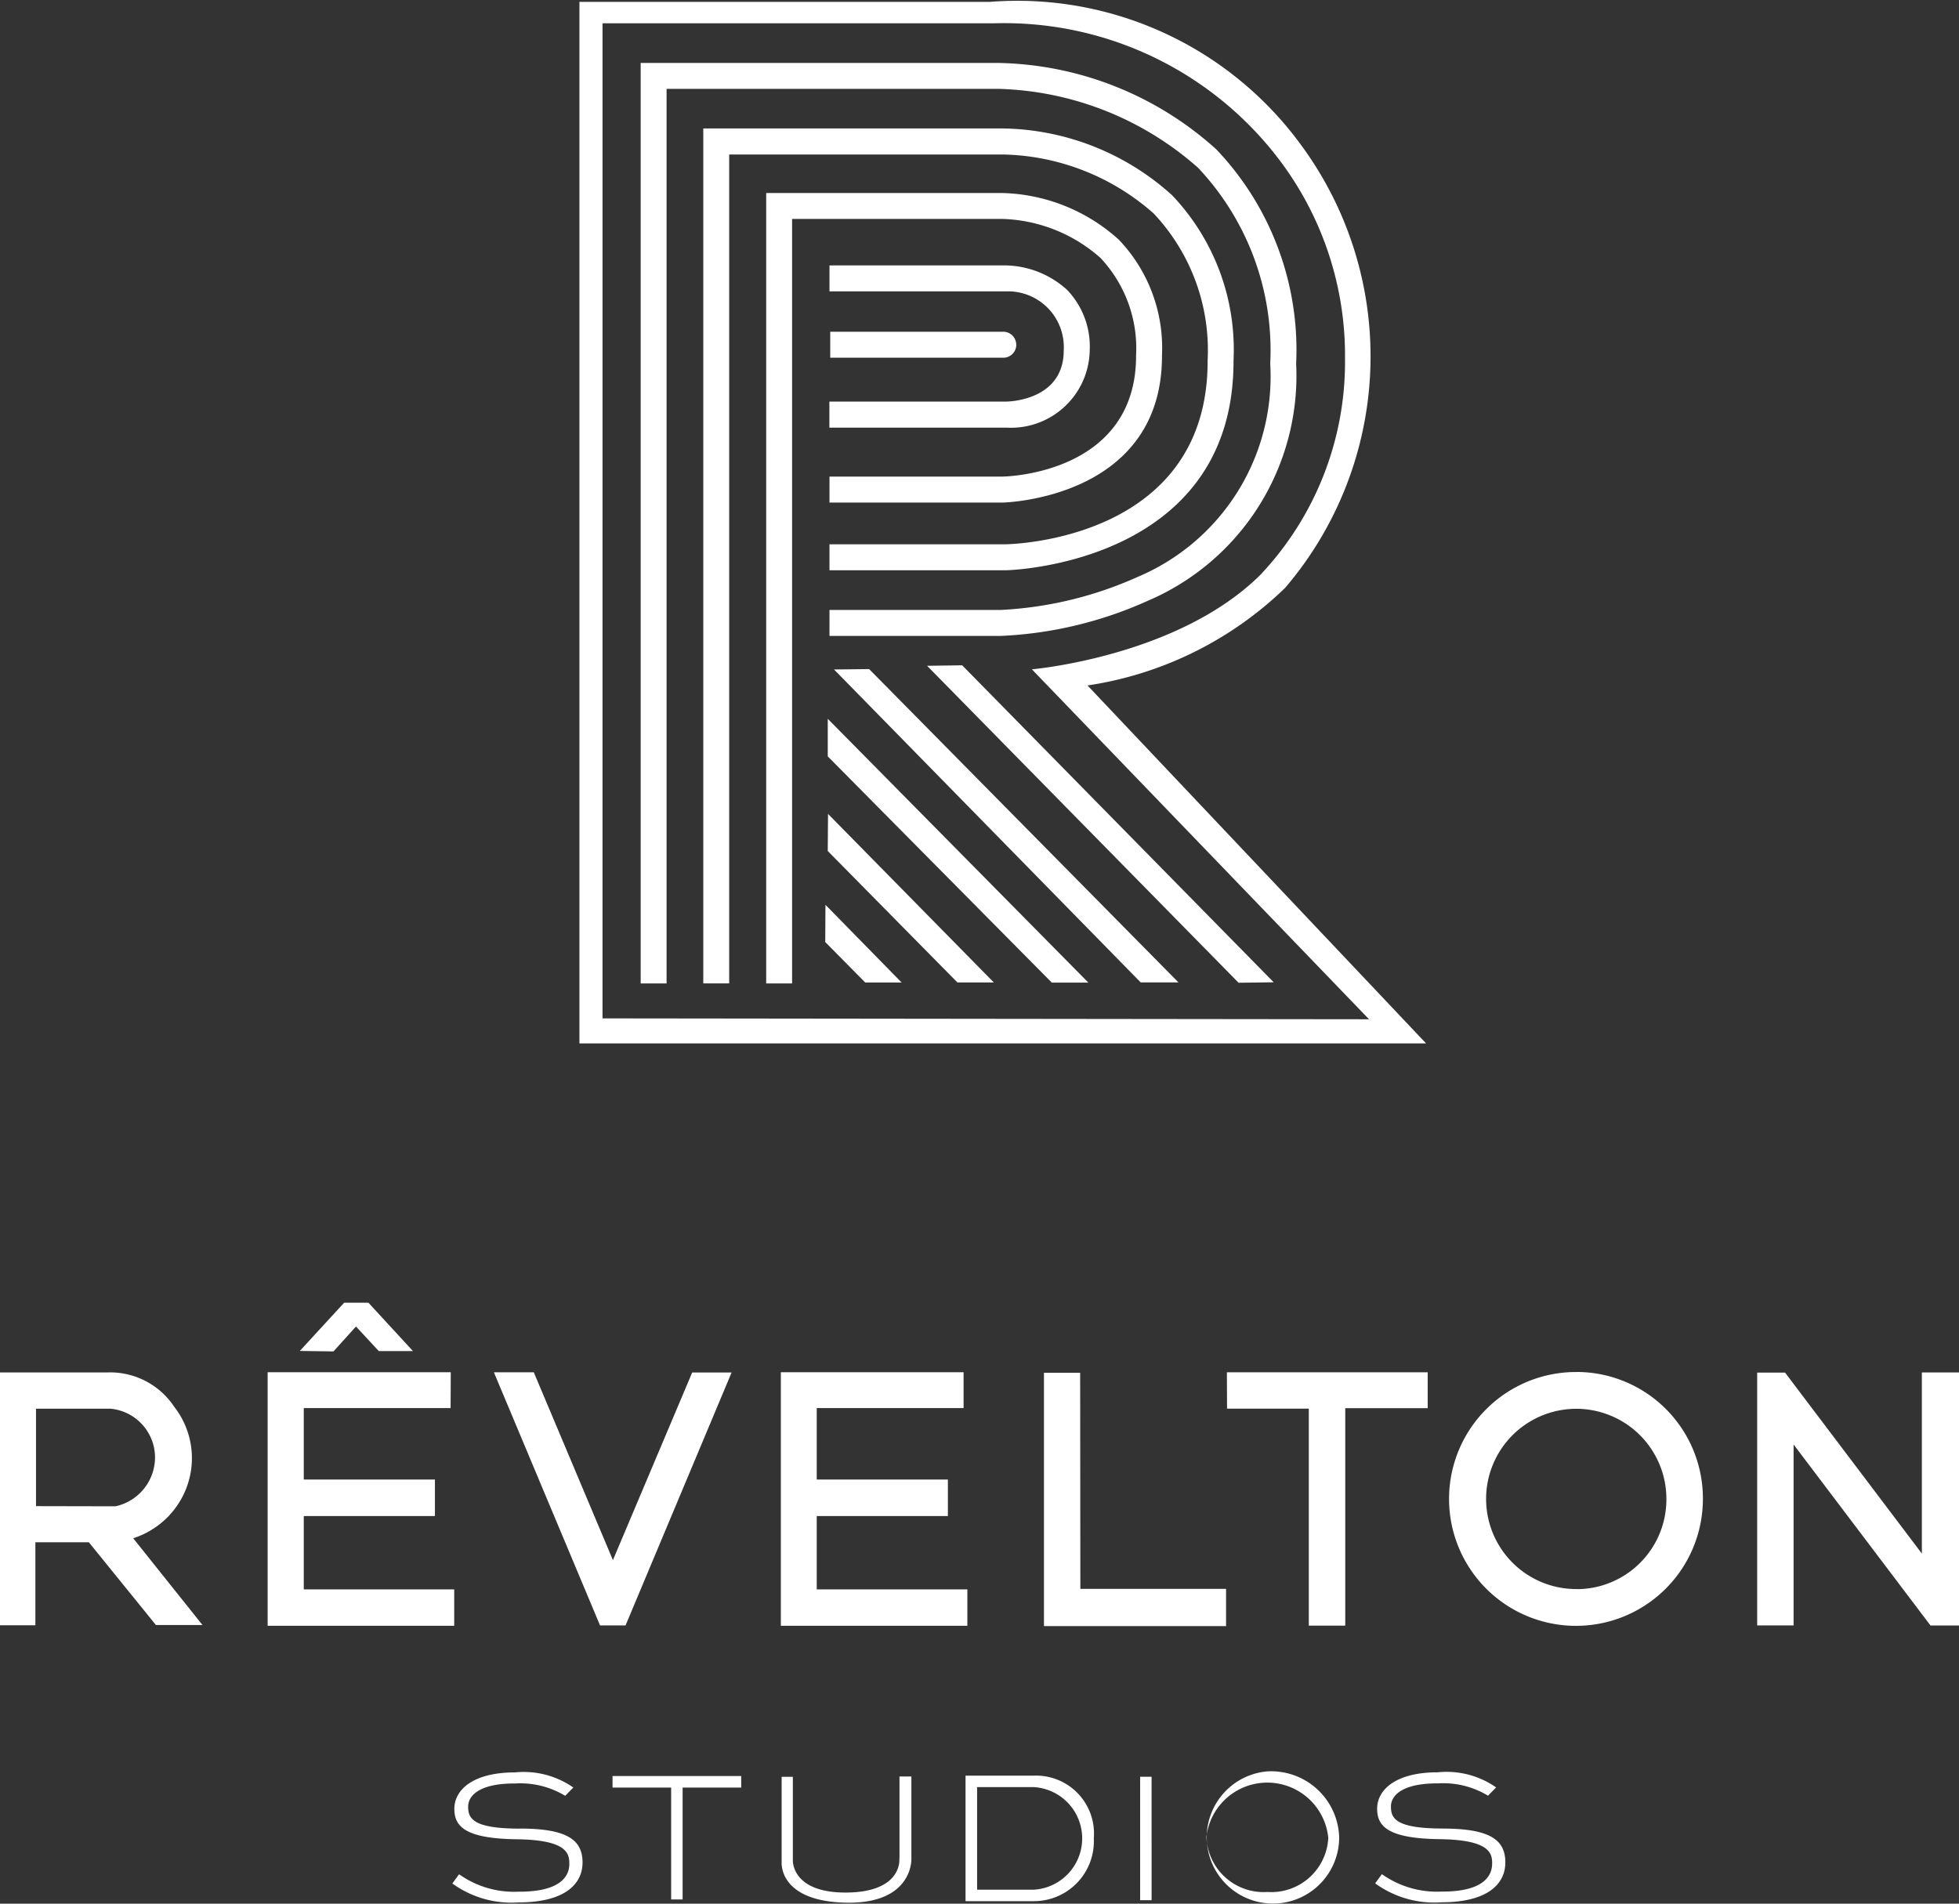
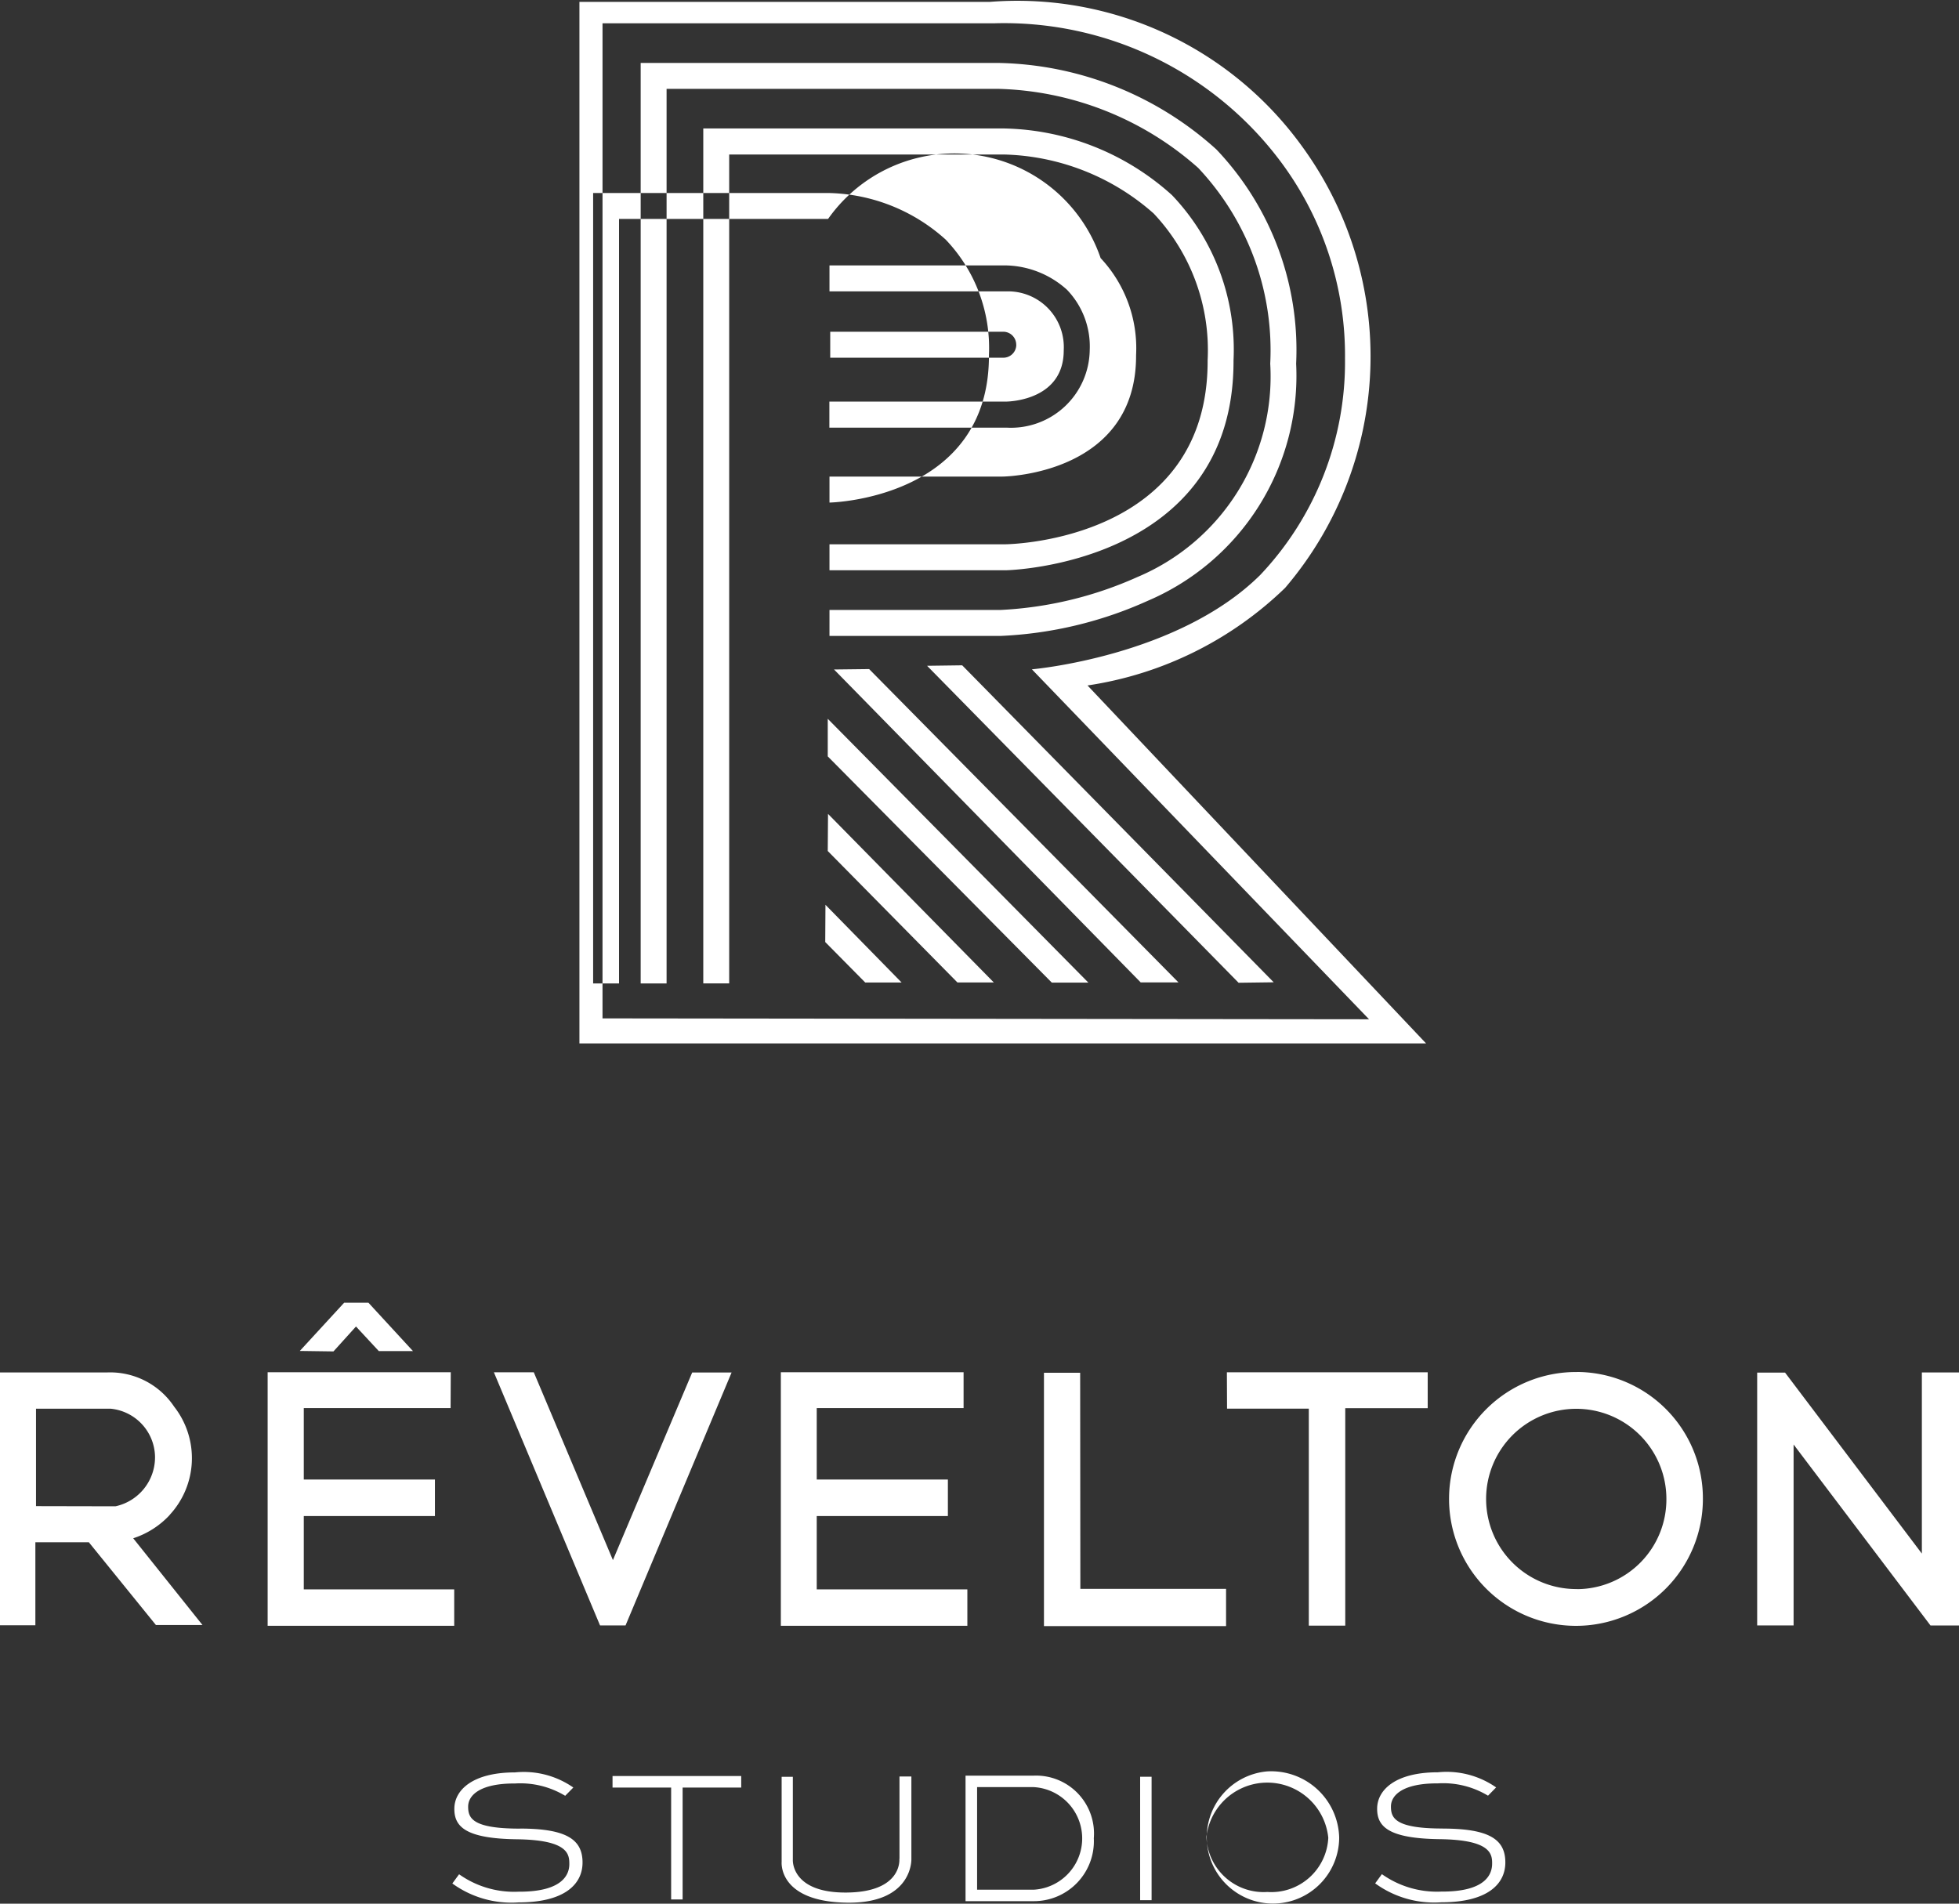
<svg xmlns="http://www.w3.org/2000/svg" width="71" height="69" viewBox="0 0 71 69">
  <rect x="0" y="0" width="71" height="69" fill="#333333" stroke="none" />
  <defs>
    <style> .cls-1 { fill: #fff; fill-rule: evenodd; } </style>
  </defs>
-   <path id="logo" class="cls-1" d="M159.415,95.845a13.063,13.063,0,0,0,7.162-3.537,12.916,12.916,0,0,0,.629-15.982,12.728,12.728,0,0,0-11.33-5.258H141V108.82h30.686Zm-17.578-24h14.177a12.511,12.511,0,0,1,10.343,4.936,11.742,11.742,0,0,1,2.39,7.21,11.229,11.229,0,0,1-3.072,7.849c-2.99,2.964-8.276,3.42-8.276,3.42l12.219,12.684-27.781-.032V71.843Zm21.594,5.246a9.642,9.642,0,0,1,2.606,7.092,7.884,7.884,0,0,1-4.817,7.733,13.744,13.744,0,0,1-4.97,1.193h-6.187V94.05h6.194a14.462,14.462,0,0,0,5.331-1.269,8.869,8.869,0,0,0,5.388-8.6,10.545,10.545,0,0,0-2.891-7.765,12.1,12.1,0,0,0-7.926-3.135H143.22v33.365h0.939V74.22h12A11.356,11.356,0,0,1,163.431,77.09Zm-1.614,1.652a7.22,7.22,0,0,1,1.951,5.315c0.025,6.485-7.031,6.665-7.325,6.67h-6.38v0.942h6.386c0.083,0,8.286-.194,8.258-7.616a8.117,8.117,0,0,0-2.231-5.982,9.338,9.338,0,0,0-6.1-2.416H145.489v30.988h0.939V76.6h9.949A8.483,8.483,0,0,1,161.817,78.742Zm-1.928,1.611a4.778,4.778,0,0,1,1.286,3.52c0.016,4.272-4.654,4.4-4.847,4.4h-6.265v0.942h6.272c0.057,0,5.8-.135,5.779-5.344a5.68,5.68,0,0,0-1.566-4.186,6.53,6.53,0,0,0-4.267-1.691h-8.512v28.651h0.939V78.934h7.577A5.6,5.6,0,0,1,159.889,80.353ZM150.063,86.5h6.416a2.856,2.856,0,0,0,3.016-2.813,2.962,2.962,0,0,0-.824-2.184,3.4,3.4,0,0,0-2.22-.883h-6.388v0.942h6.39a2.021,2.021,0,0,1,2.1,2.128c0.007,1.775-1.877,1.862-2.084,1.866h-6.41V86.5Zm4.81,8.615-1.273.017,11.29,11.489,1.273-.017Zm-4.645.151,11.114,11.342h1.369L151.5,95.251ZM150,98.415l8.12,8.2h1.325L150,97.053Zm0,3.43,4.7,4.765h1.319L150.01,100.5Zm-0.091,3.3,1.45,1.467h1.318l-2.76-2.817Zm6.922-21.65a0.47,0.47,0,0,0-.469-0.471H150.09v0.942h6.274A0.47,0.47,0,0,0,156.833,83.493Zm-17.988,53.785c-1.72,0-1.878-.378-1.876-0.8s0.453-.843,1.7-0.836a3.14,3.14,0,0,1,1.817.446l0.295-.3a3.14,3.14,0,0,0-2.112-.548c-1.534,0-2.188.636-2.2,1.3s0.4,1.1,2.267,1.124,1.9,0.545,1.9.9-0.215,1.01-1.846,1a3.445,3.445,0,0,1-2.149-.632l-0.245.334a3.641,3.641,0,0,0,2.4.686c1.667,0,2.326-.658,2.319-1.459S140.566,137.279,138.845,137.278Zm13.752,1.094s0.13,1.217-1.94,1.223c-1.992.006-1.92-1.184-1.92-1.184l0-3.011h-0.406v3.082s-0.141,1.439,2.355,1.48c2.4,0.04,2.347-1.573,2.347-1.573v-3H152.6v2.982Zm8.727,1.5h0.415V135.4h-0.415v4.473Zm-17-4.5H142.2v0.417h2.124v4.056h0.416v-4.056h2.124v-0.417h-2.54Zm-18.175-9.463a3.027,3.027,0,0,0,.164-3.926,2.786,2.786,0,0,0-2.423-1.24h-3.9v9.164l1.294,0V126.9h1.938l2.431,3h1.688l-2.511-3.144A3.112,3.112,0,0,0,126.153,125.909Zm-4.844-3.852h2.7a1.779,1.779,0,0,1,1.615,1.719,1.817,1.817,0,0,1-1.433,1.819l-2.88-.006v-3.532Zm15.153,6.549H131.01v-2.657h4.753v-1.324H131.01v-2.59h5.321l0.006-1.3H129.7v9.191h6.762v-1.316Zm-3.554-9.528,0.827,0.891h1.238l-1.614-1.753h-0.88l-1.607,1.748,1.22,0.017Zm13.613,1.667h-1.428l-2.873,6.8-2.868-6.807H137.9l3.847,9.174h0.925Zm8.537,7.861h-5.451v-2.657h4.753v-1.324h-4.753v-2.59h5.322l0-1.3H148.3v9.191h6.76v-1.316Zm2.784-7.852v9.183h6.6v-1.35h-5.281l-0.007-7.833h-1.308Zm13.908-.017h-7.278l0.006,1.319h2.963v7.864h1.321v-7.882h2.988v-1.3Zm5.41-.009a4.6,4.6,0,1,0,4.564,4.6A4.582,4.582,0,0,0,177.16,120.728Zm0,7.867a3.267,3.267,0,1,1,3.241-3.266A3.253,3.253,0,0,1,177.159,128.6Zm12.5-7.852v6.566l-4.958-6.56h-1.011v9.164h1.32v-6.558l4.962,6.56H191v-9.172h-1.332ZM157.456,135.36h-2.462v4.549h2.462a2.173,2.173,0,0,0,2.187-2.28A2.1,2.1,0,0,0,157.456,135.36Zm0,4.134h-2.043v-3.719h2.043A1.862,1.862,0,0,1,157.456,139.494Zm8.464-4.288a2.4,2.4,0,1,0,2.616,2.4A2.466,2.466,0,0,0,165.92,135.206Zm0.013,4.37a2.073,2.073,0,0,1-2.208-2,2.221,2.221,0,0,1,4.416.036A2.067,2.067,0,0,1,165.933,139.576Zm6.355-2.3c-1.72,0-1.878-.378-1.876-0.8s0.453-.843,1.7-0.836a3.141,3.141,0,0,1,1.818.446l0.294-.3a3.137,3.137,0,0,0-2.112-.548c-1.534,0-2.188.636-2.2,1.3s0.4,1.1,2.267,1.124,1.905,0.545,1.9.9-0.215,1.01-1.845,1a3.447,3.447,0,0,1-2.15-.632l-0.244.334a3.638,3.638,0,0,0,2.4.686c1.667,0,2.326-.658,2.318-1.459S174.008,137.279,172.288,137.278Z" transform="translate(-120 -71)" />
+   <path id="logo" class="cls-1" d="M159.415,95.845a13.063,13.063,0,0,0,7.162-3.537,12.916,12.916,0,0,0,.629-15.982,12.728,12.728,0,0,0-11.33-5.258H141V108.82h30.686Zm-17.578-24h14.177a12.511,12.511,0,0,1,10.343,4.936,11.742,11.742,0,0,1,2.39,7.21,11.229,11.229,0,0,1-3.072,7.849c-2.99,2.964-8.276,3.42-8.276,3.42l12.219,12.684-27.781-.032V71.843Zm21.594,5.246a9.642,9.642,0,0,1,2.606,7.092,7.884,7.884,0,0,1-4.817,7.733,13.744,13.744,0,0,1-4.97,1.193h-6.187V94.05h6.194a14.462,14.462,0,0,0,5.331-1.269,8.869,8.869,0,0,0,5.388-8.6,10.545,10.545,0,0,0-2.891-7.765,12.1,12.1,0,0,0-7.926-3.135H143.22v33.365h0.939V74.22h12A11.356,11.356,0,0,1,163.431,77.09Zm-1.614,1.652a7.22,7.22,0,0,1,1.951,5.315c0.025,6.485-7.031,6.665-7.325,6.67h-6.38v0.942h6.386c0.083,0,8.286-.194,8.258-7.616a8.117,8.117,0,0,0-2.231-5.982,9.338,9.338,0,0,0-6.1-2.416H145.489v30.988h0.939V76.6h9.949A8.483,8.483,0,0,1,161.817,78.742Zm-1.928,1.611a4.778,4.778,0,0,1,1.286,3.52c0.016,4.272-4.654,4.4-4.847,4.4h-6.265v0.942c0.057,0,5.8-.135,5.779-5.344a5.68,5.68,0,0,0-1.566-4.186,6.53,6.53,0,0,0-4.267-1.691h-8.512v28.651h0.939V78.934h7.577A5.6,5.6,0,0,1,159.889,80.353ZM150.063,86.5h6.416a2.856,2.856,0,0,0,3.016-2.813,2.962,2.962,0,0,0-.824-2.184,3.4,3.4,0,0,0-2.22-.883h-6.388v0.942h6.39a2.021,2.021,0,0,1,2.1,2.128c0.007,1.775-1.877,1.862-2.084,1.866h-6.41V86.5Zm4.81,8.615-1.273.017,11.29,11.489,1.273-.017Zm-4.645.151,11.114,11.342h1.369L151.5,95.251ZM150,98.415l8.12,8.2h1.325L150,97.053Zm0,3.43,4.7,4.765h1.319L150.01,100.5Zm-0.091,3.3,1.45,1.467h1.318l-2.76-2.817Zm6.922-21.65a0.47,0.47,0,0,0-.469-0.471H150.09v0.942h6.274A0.47,0.47,0,0,0,156.833,83.493Zm-17.988,53.785c-1.72,0-1.878-.378-1.876-0.8s0.453-.843,1.7-0.836a3.14,3.14,0,0,1,1.817.446l0.295-.3a3.14,3.14,0,0,0-2.112-.548c-1.534,0-2.188.636-2.2,1.3s0.4,1.1,2.267,1.124,1.9,0.545,1.9.9-0.215,1.01-1.846,1a3.445,3.445,0,0,1-2.149-.632l-0.245.334a3.641,3.641,0,0,0,2.4.686c1.667,0,2.326-.658,2.319-1.459S140.566,137.279,138.845,137.278Zm13.752,1.094s0.13,1.217-1.94,1.223c-1.992.006-1.92-1.184-1.92-1.184l0-3.011h-0.406v3.082s-0.141,1.439,2.355,1.48c2.4,0.04,2.347-1.573,2.347-1.573v-3H152.6v2.982Zm8.727,1.5h0.415V135.4h-0.415v4.473Zm-17-4.5H142.2v0.417h2.124v4.056h0.416v-4.056h2.124v-0.417h-2.54Zm-18.175-9.463a3.027,3.027,0,0,0,.164-3.926,2.786,2.786,0,0,0-2.423-1.24h-3.9v9.164l1.294,0V126.9h1.938l2.431,3h1.688l-2.511-3.144A3.112,3.112,0,0,0,126.153,125.909Zm-4.844-3.852h2.7a1.779,1.779,0,0,1,1.615,1.719,1.817,1.817,0,0,1-1.433,1.819l-2.88-.006v-3.532Zm15.153,6.549H131.01v-2.657h4.753v-1.324H131.01v-2.59h5.321l0.006-1.3H129.7v9.191h6.762v-1.316Zm-3.554-9.528,0.827,0.891h1.238l-1.614-1.753h-0.88l-1.607,1.748,1.22,0.017Zm13.613,1.667h-1.428l-2.873,6.8-2.868-6.807H137.9l3.847,9.174h0.925Zm8.537,7.861h-5.451v-2.657h4.753v-1.324h-4.753v-2.59h5.322l0-1.3H148.3v9.191h6.76v-1.316Zm2.784-7.852v9.183h6.6v-1.35h-5.281l-0.007-7.833h-1.308Zm13.908-.017h-7.278l0.006,1.319h2.963v7.864h1.321v-7.882h2.988v-1.3Zm5.41-.009a4.6,4.6,0,1,0,4.564,4.6A4.582,4.582,0,0,0,177.16,120.728Zm0,7.867a3.267,3.267,0,1,1,3.241-3.266A3.253,3.253,0,0,1,177.159,128.6Zm12.5-7.852v6.566l-4.958-6.56h-1.011v9.164h1.32v-6.558l4.962,6.56H191v-9.172h-1.332ZM157.456,135.36h-2.462v4.549h2.462a2.173,2.173,0,0,0,2.187-2.28A2.1,2.1,0,0,0,157.456,135.36Zm0,4.134h-2.043v-3.719h2.043A1.862,1.862,0,0,1,157.456,139.494Zm8.464-4.288a2.4,2.4,0,1,0,2.616,2.4A2.466,2.466,0,0,0,165.92,135.206Zm0.013,4.37a2.073,2.073,0,0,1-2.208-2,2.221,2.221,0,0,1,4.416.036A2.067,2.067,0,0,1,165.933,139.576Zm6.355-2.3c-1.72,0-1.878-.378-1.876-0.8s0.453-.843,1.7-0.836a3.141,3.141,0,0,1,1.818.446l0.294-.3a3.137,3.137,0,0,0-2.112-.548c-1.534,0-2.188.636-2.2,1.3s0.4,1.1,2.267,1.124,1.905,0.545,1.9.9-0.215,1.01-1.845,1a3.447,3.447,0,0,1-2.15-.632l-0.244.334a3.638,3.638,0,0,0,2.4.686c1.667,0,2.326-.658,2.318-1.459S174.008,137.279,172.288,137.278Z" transform="translate(-120 -71)" />
</svg>